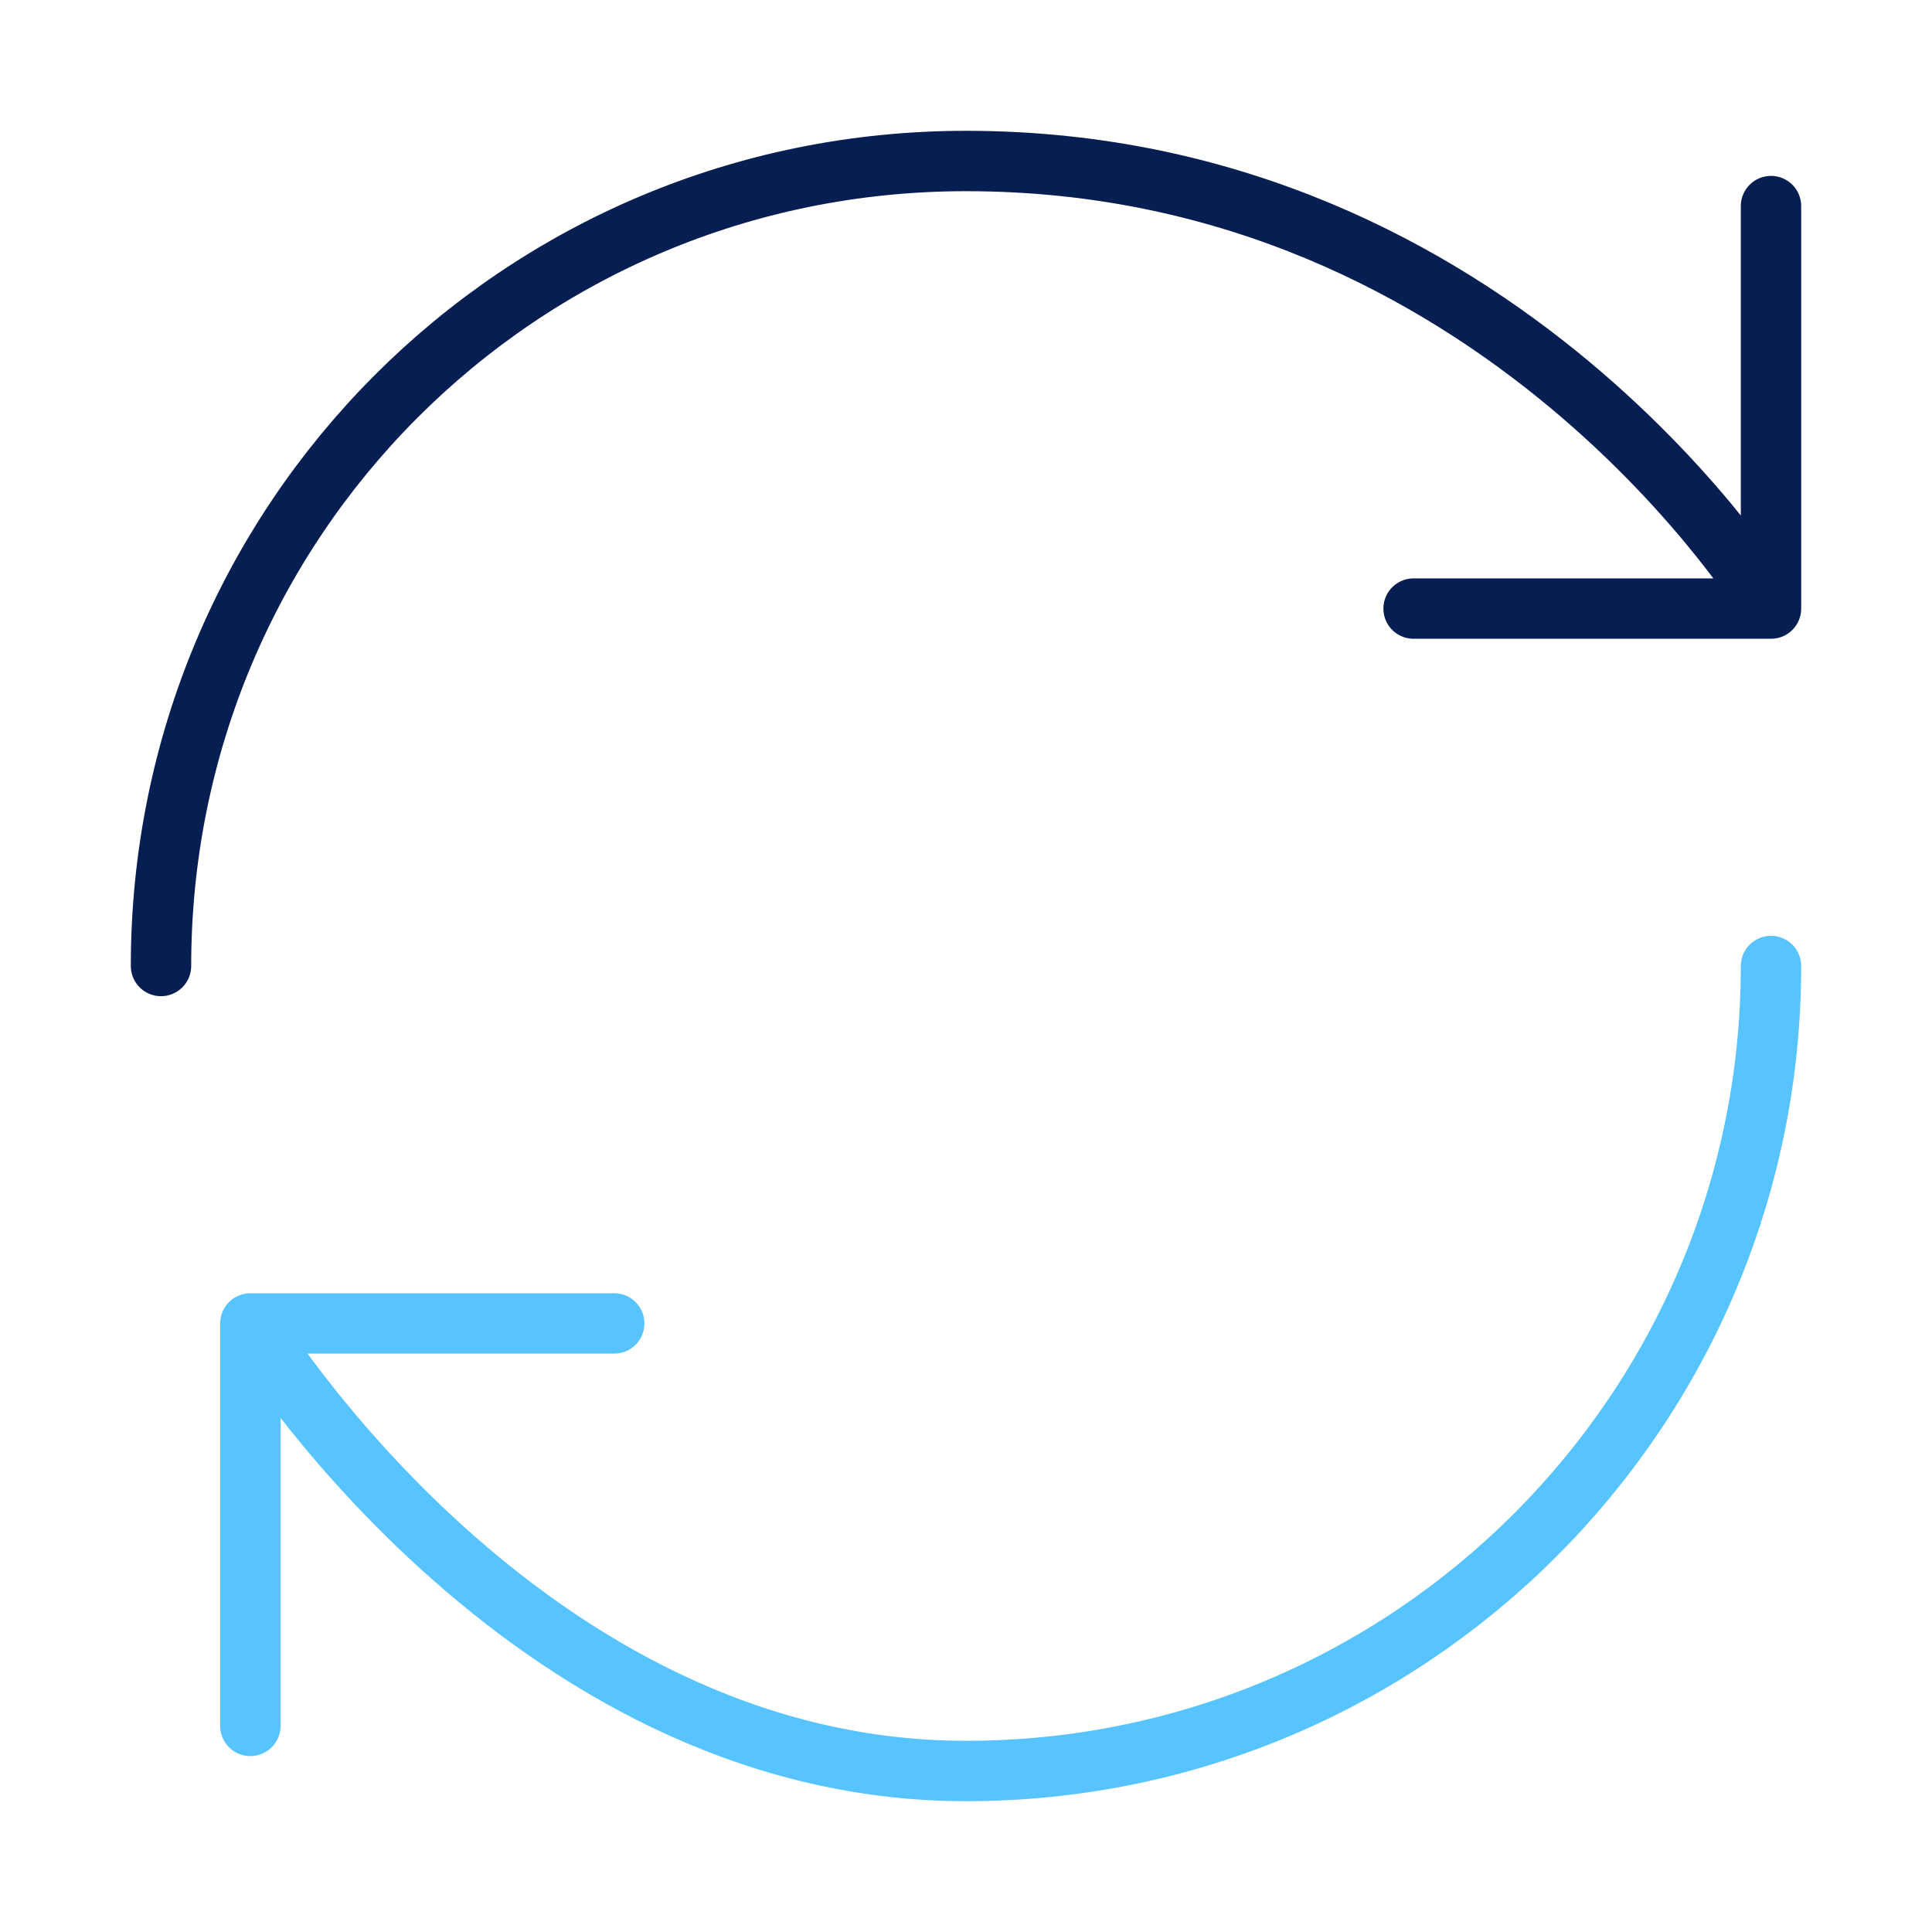
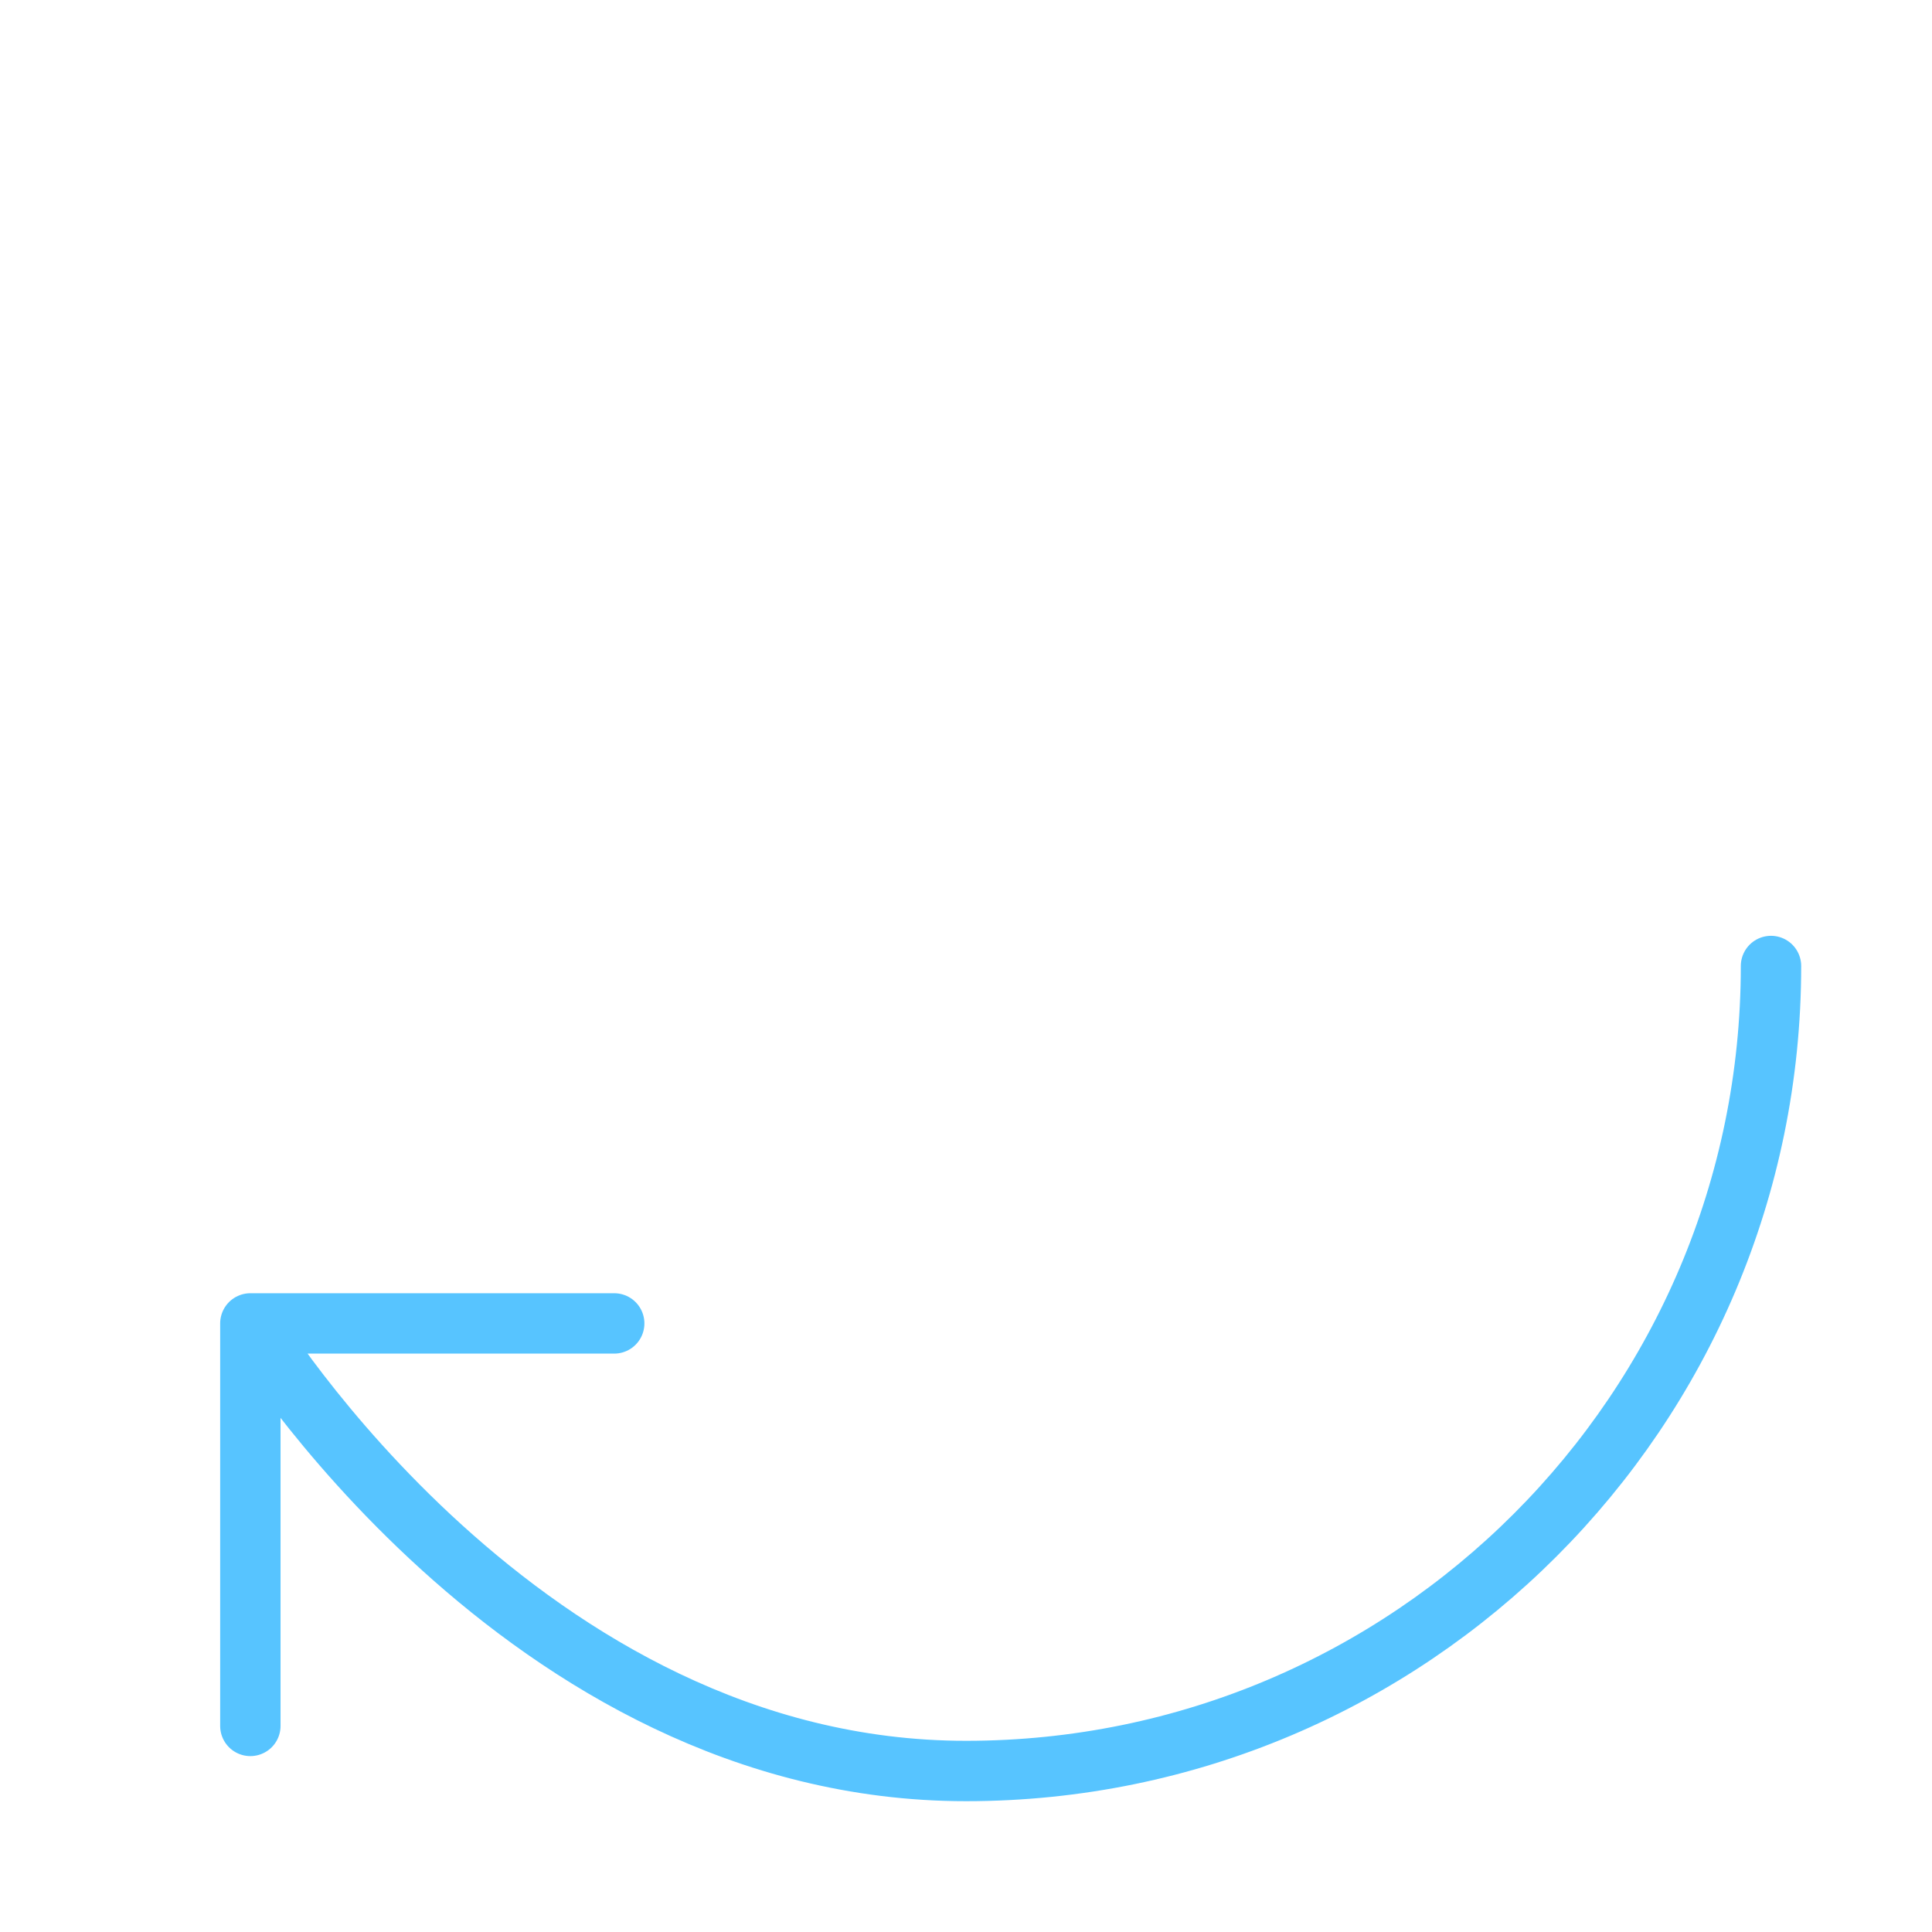
<svg xmlns="http://www.w3.org/2000/svg" width="48" height="48" viewBox="0 0 48 48" fill="none">
-   <path d="M4 24C4 12.96 12.88 4 24 4C37.34 4 44 15.12 44 15.12M44 15.12V5.12M44 15.12H35.12" stroke="#061E51" stroke-width="1.5" stroke-linecap="round" stroke-linejoin="round" />
  <path d="M44 24C44 35.04 35.04 44 24 44C12.96 44 6.22 32.88 6.22 32.88M6.22 32.88H15.26M6.22 32.88V42.88" stroke="#57C4FF" stroke-width="1.5" stroke-linecap="round" stroke-linejoin="round" />
</svg>